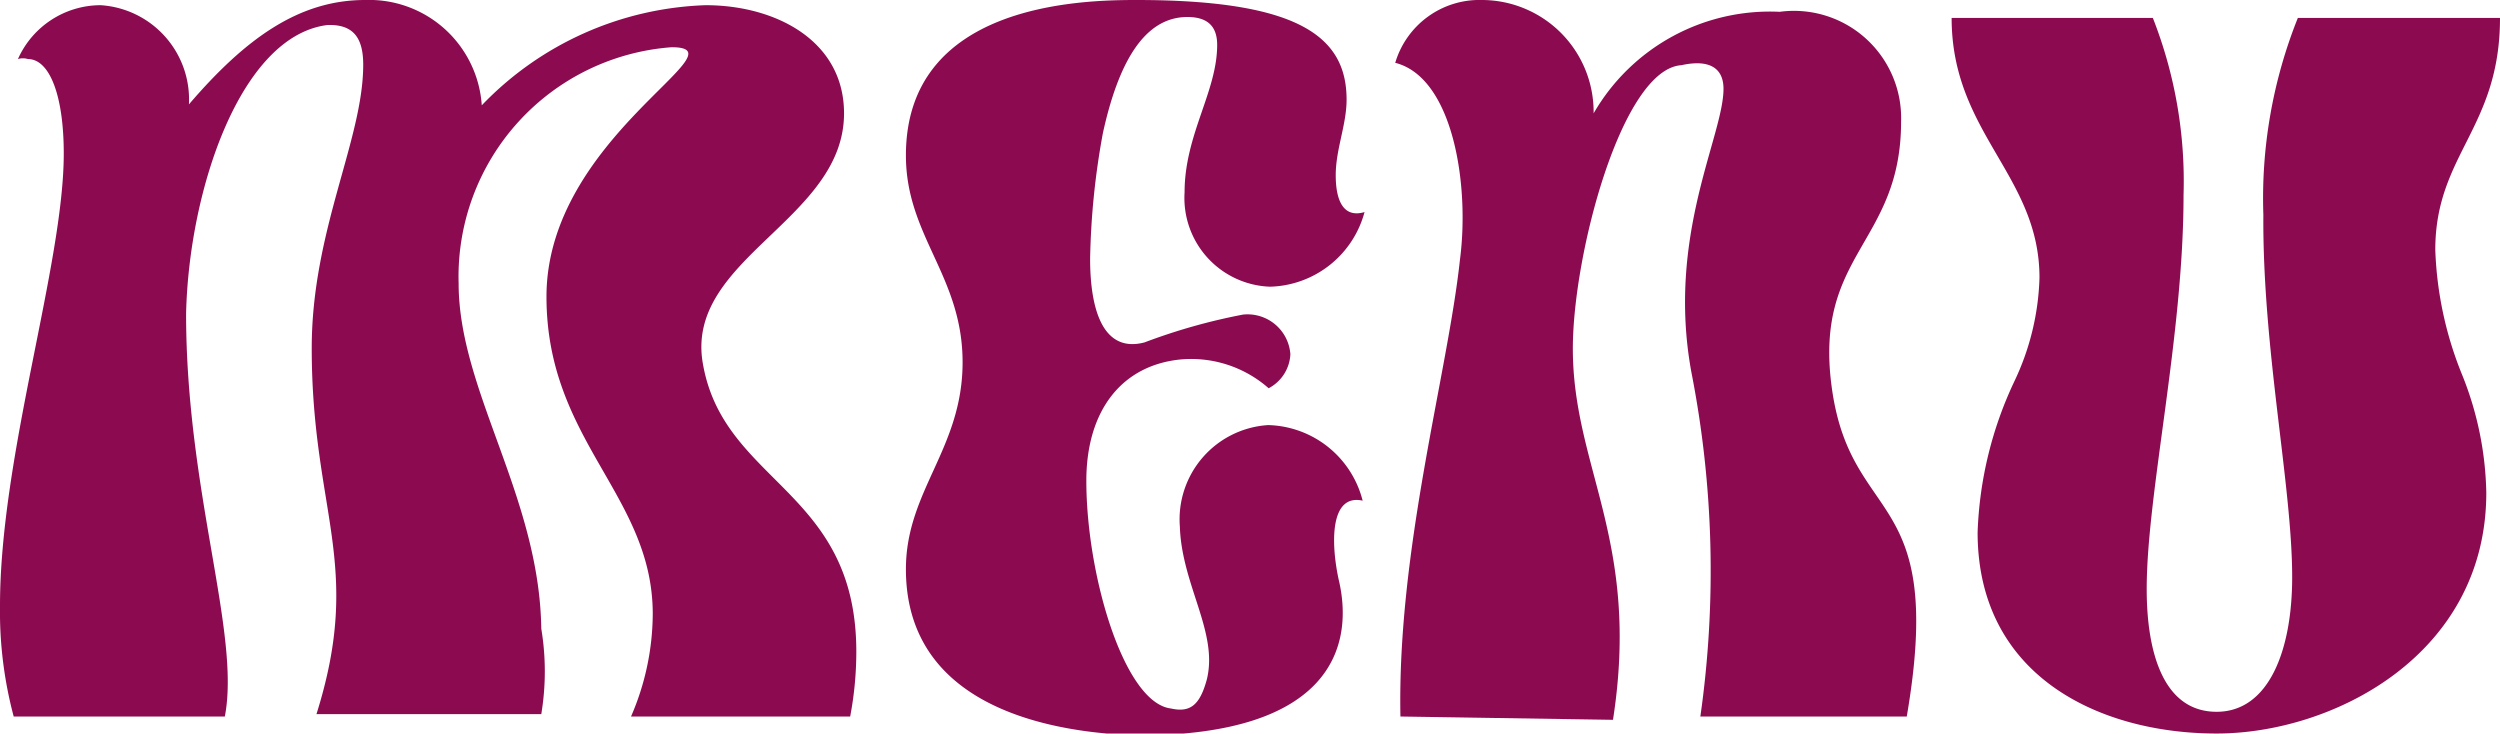
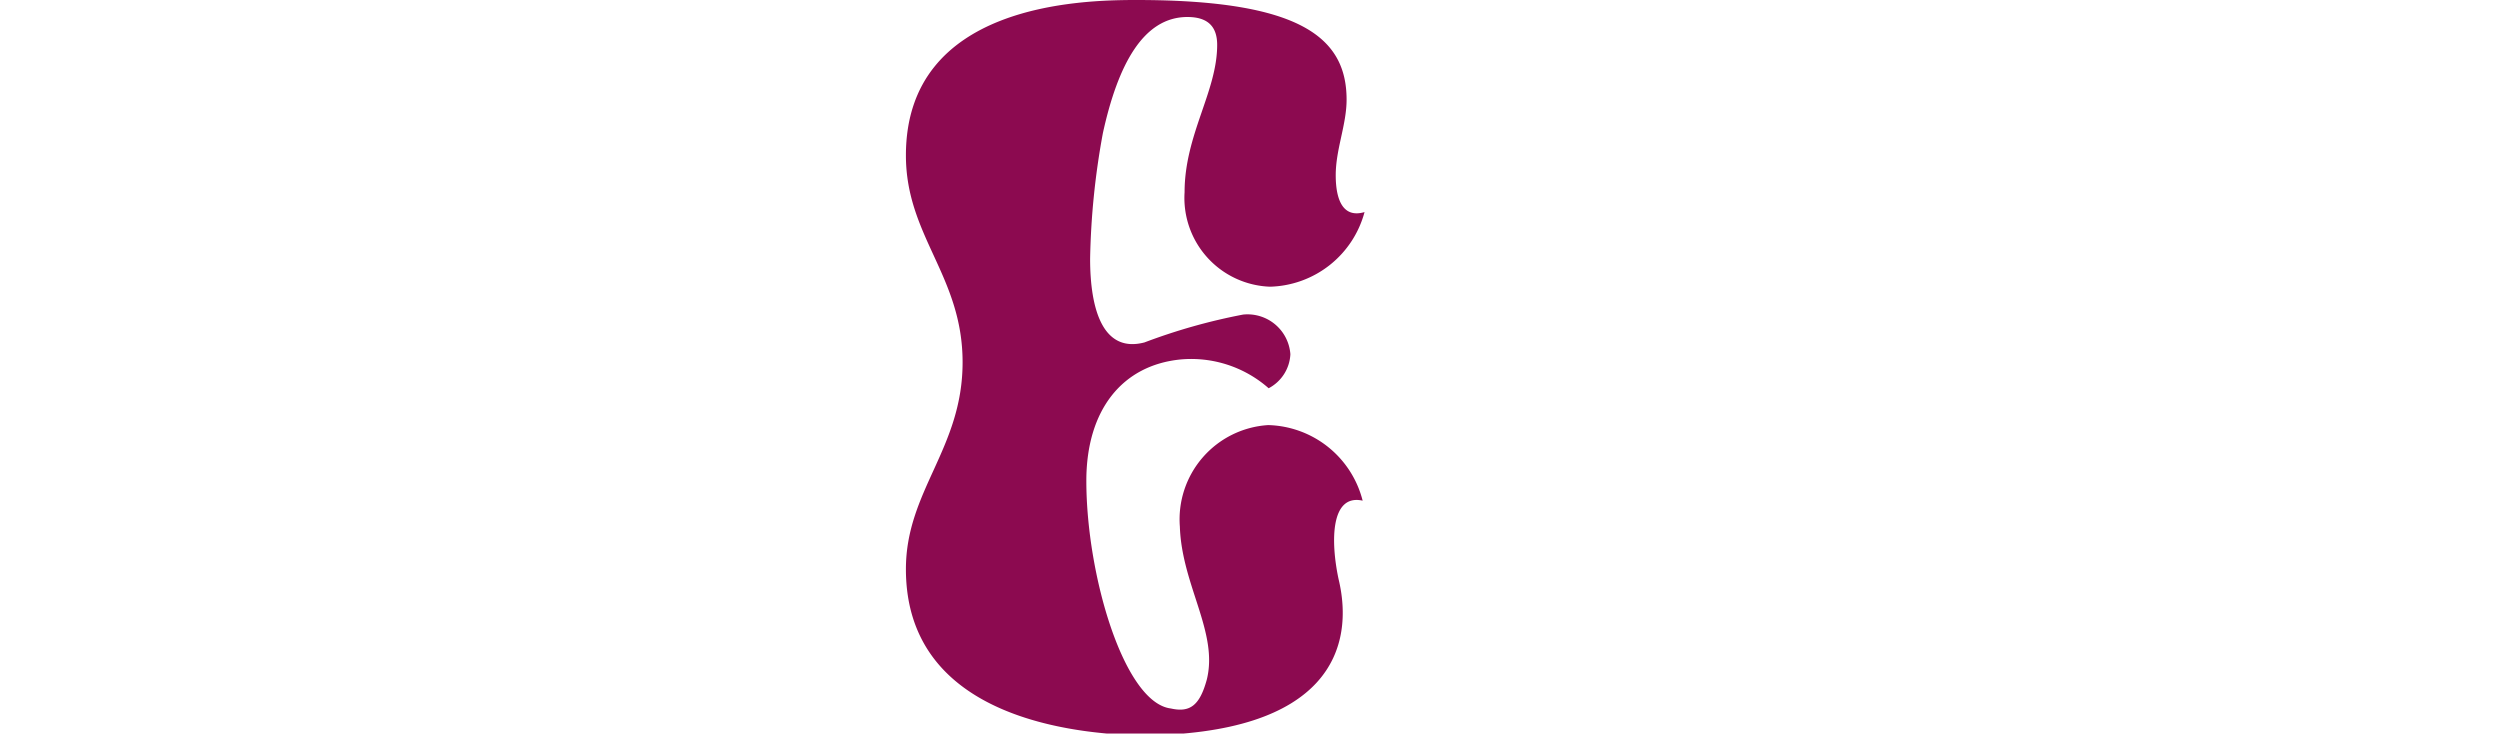
<svg xmlns="http://www.w3.org/2000/svg" viewBox="0 0 52.93 15.53">
  <defs>
    <style>.cls-1{fill:#8c0a50;}</style>
  </defs>
  <g id="Layer_2" data-name="Layer 2">
-     <path class="cls-1" d="M.29,15.17A8.63,8.63,0,0,1,0,12.83c0-3.2,1.35-7.22,1.35-9.58,0-1.23-.3-2-.76-2a.36.36,0,0,0-.21,0A1.92,1.92,0,0,1,2.13.11,2,2,0,0,1,4,2.21C5.21.8,6.34,0,7.73,0A2.39,2.39,0,0,1,10.2,2.23,6.88,6.88,0,0,1,14.94.11c1.48,0,2.93.75,2.93,2.29,0,2.24-3.31,3.06-3,5.23.4,2.61,3.26,2.7,3.26,6.17A7.38,7.38,0,0,1,18,15.17H13.36A5.5,5.5,0,0,0,13.82,13c0-2.52-2.25-3.66-2.25-6.72C11.57,2.91,15.8,1,14.22,1a4.87,4.87,0,0,0-4.51,5c0,2.27,1.71,4.51,1.75,7.31a5.52,5.52,0,0,1,0,1.81H6.7c1-3.18-.1-4.28-.1-7.75,0-2.49,1.09-4.41,1.09-6,0-.57-.21-.86-.76-.84C5.1.76,4,4,3.94,6.64c0,3.77,1.16,6.78.82,8.53Z" />
    <path class="cls-1" d="M19.18,12.05c0-1.66,1.2-2.55,1.2-4.38S19.18,5,19.18,3.29C19.18.08,22.88,0,24.06,0c3.48,0,4.45.8,4.45,2.11,0,.53-.23,1.05-.23,1.6s.17.91.61.78a2.13,2.13,0,0,1-2,1.58,1.88,1.88,0,0,1-1.81-2c0-1.22.69-2.13.69-3.12,0-.38-.19-.59-.63-.59-.93,0-1.47,1-1.79,2.46a16.1,16.1,0,0,0-.27,2.66c0,1.07.27,2,1.15,1.77a12.55,12.55,0,0,1,2.09-.59.91.91,0,0,1,1,.84.86.86,0,0,1-.46.72A2.48,2.48,0,0,0,25,7.61c-1.24.12-2,1.07-2,2.57,0,2,.8,4.7,1.79,4.82.4.09.61-.06.76-.61.25-1-.53-2-.57-3.24A2,2,0,0,1,26.85,9a2.12,2.12,0,0,1,2,1.6c-.68-.15-.68.86-.51,1.66.34,1.41-.14,3.31-4.25,3.31C22.88,15.53,19.18,15.26,19.18,12.05Z" />
-     <path class="cls-1" d="M29.65,15.17c-.07-3.56,1-7.25,1.26-9.67.21-1.6-.15-3.86-1.37-4.17A1.86,1.86,0,0,1,31.38,0a2.37,2.37,0,0,1,2.36,2.4A4.31,4.31,0,0,1,37.68.25a2.27,2.27,0,0,1,2.57,2.32c0,2.61-1.88,2.8-1.46,5.69s2.41,2.07,1.58,6.91H36a21.85,21.85,0,0,0-.19-7.29c-.53-2.89.68-5,.68-6,0-.44-.3-.63-.89-.5-1.26.08-2.3,4-2.3,6,0,2.53,1.44,4.07.85,7.86Z" />
-     <path class="cls-1" d="M41.87,11.27a8.12,8.12,0,0,1,.78-3.2,5.44,5.44,0,0,0,.53-2.19c0-2.17-1.86-3.06-1.86-5.5h4.26a9.45,9.45,0,0,1,.65,3.75c0,3-.78,6.32-.78,8.34,0,1.4.38,2.6,1.48,2.6s1.6-1.29,1.6-2.85c0-1.94-.63-4.82-.61-7.67A10.27,10.27,0,0,1,48.65.38h4.28c0,2.34-1.37,2.89-1.37,4.91a7.69,7.69,0,0,0,.57,2.65,7,7,0,0,1,.51,2.49c0,3.44-3.25,5.1-5.71,5.1S41.87,14.33,41.87,11.27Z" />
  </g>
</svg>